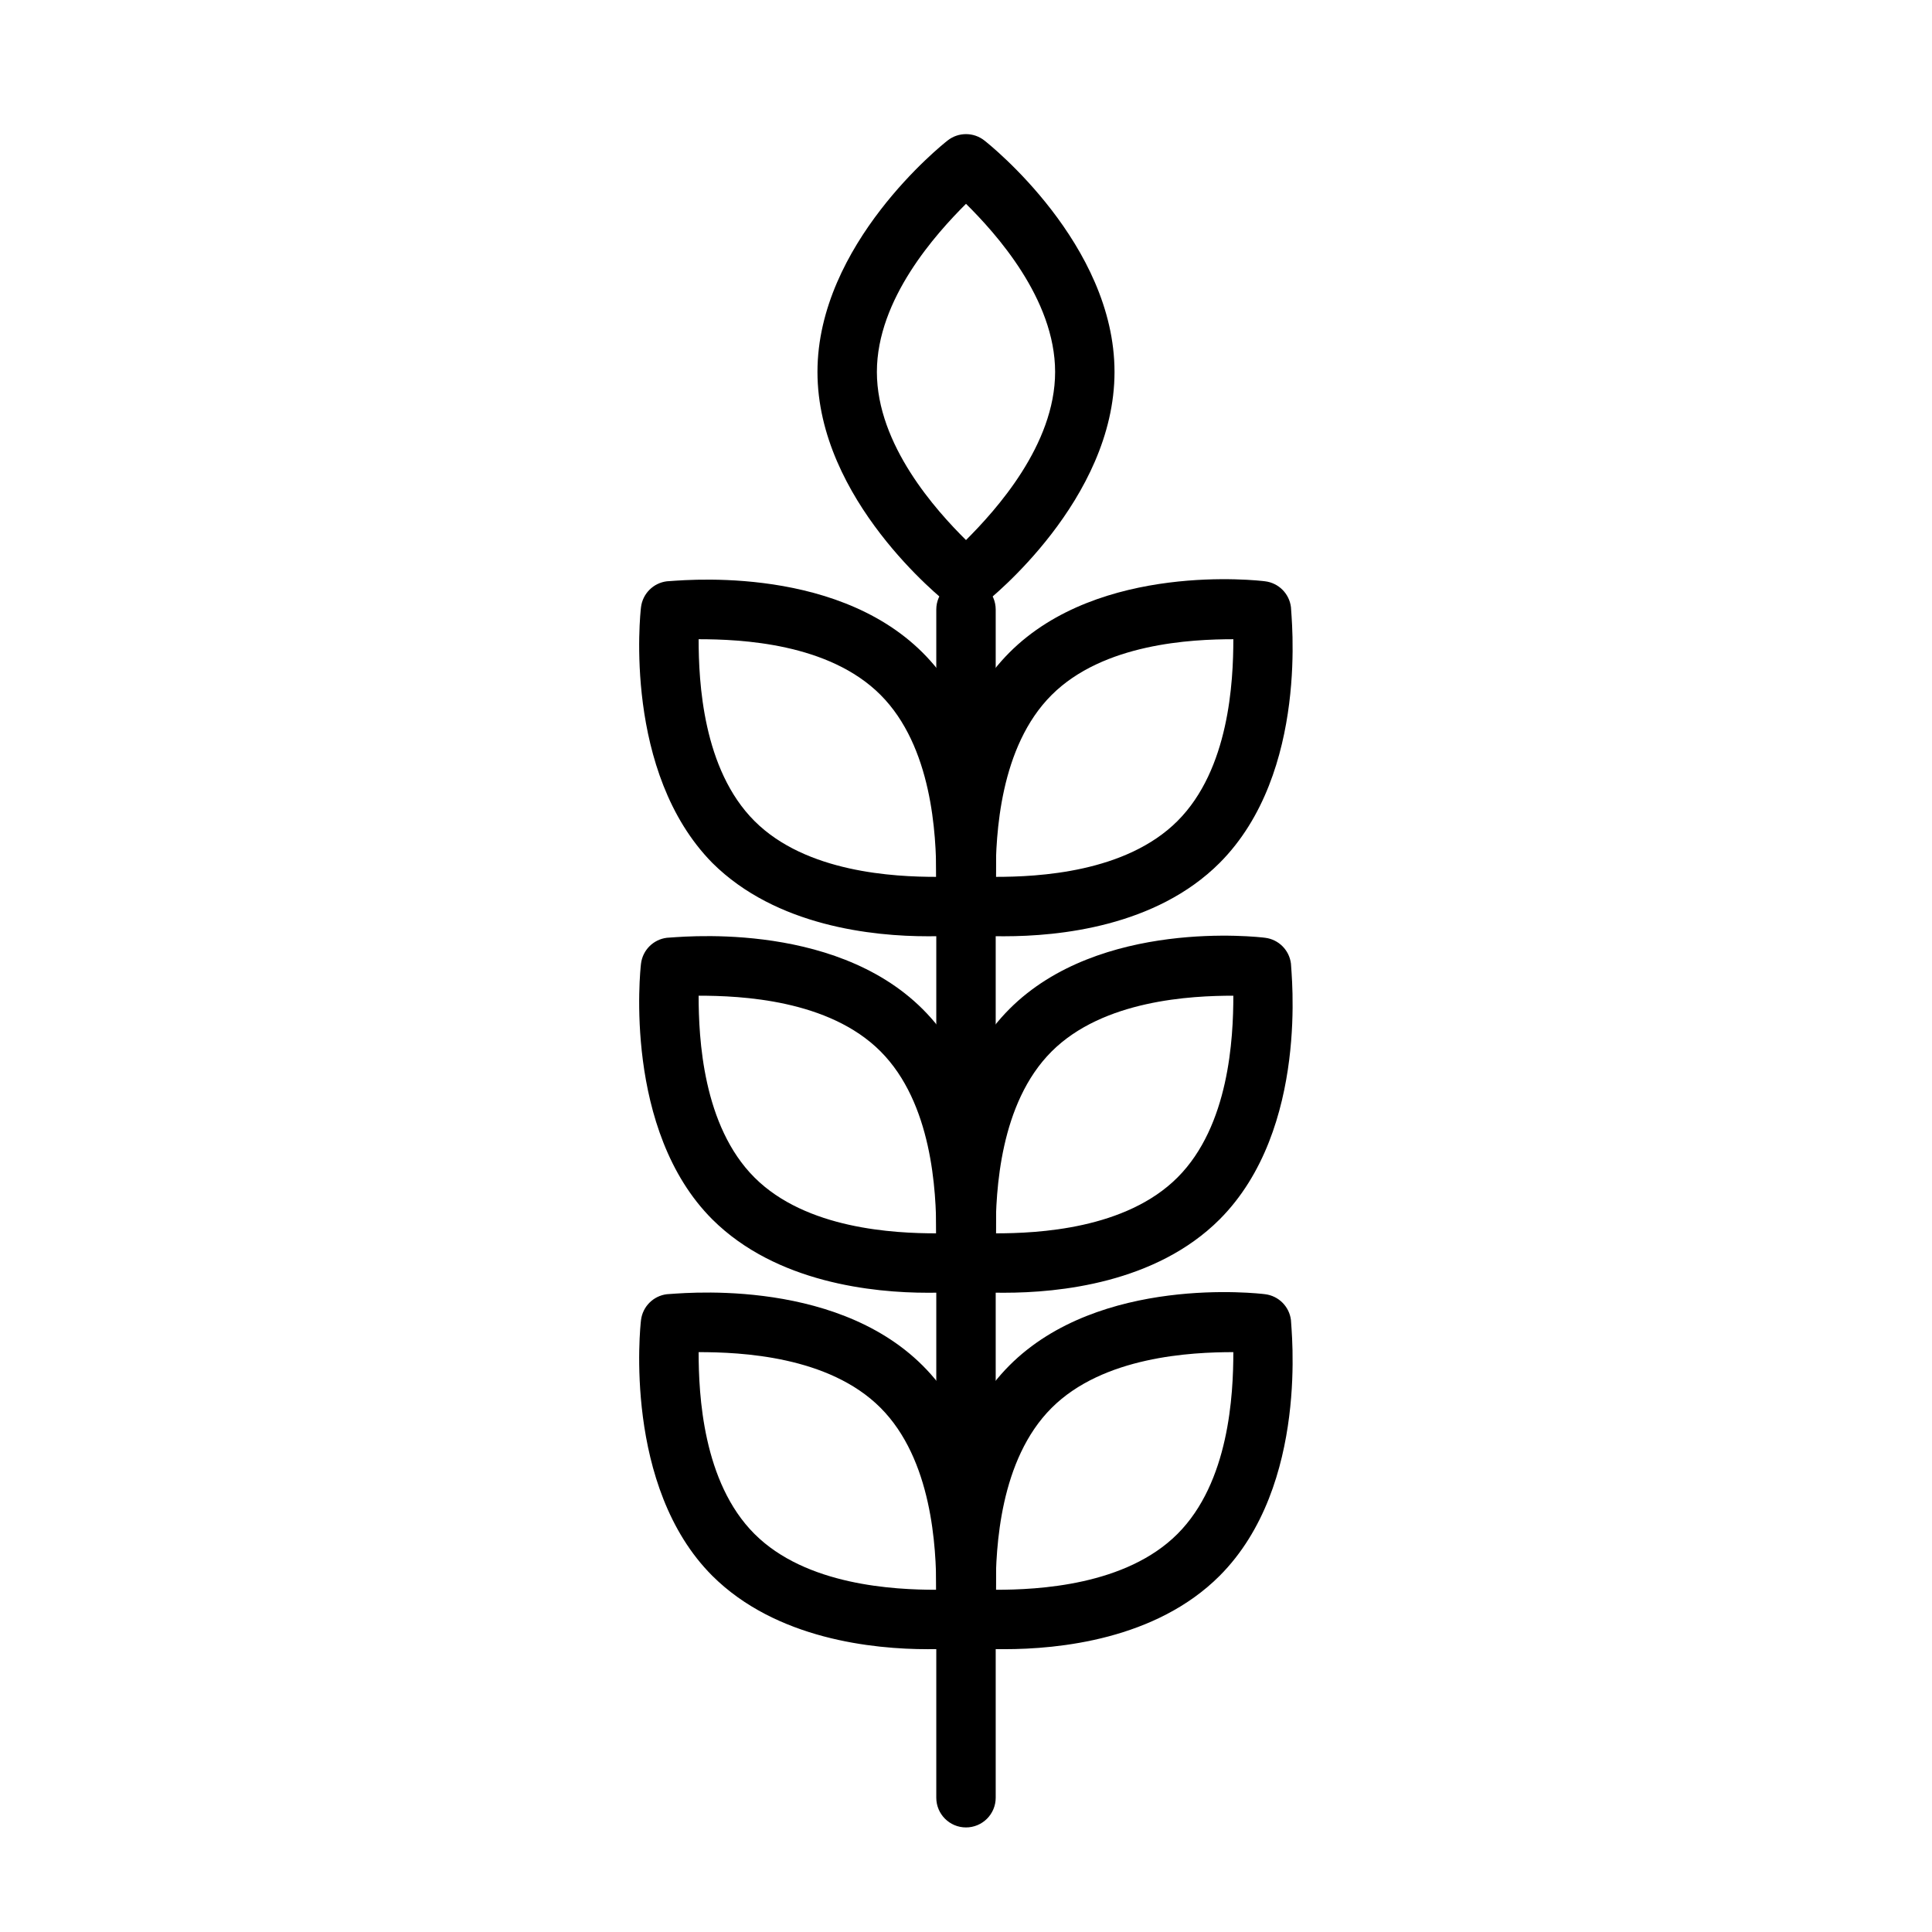
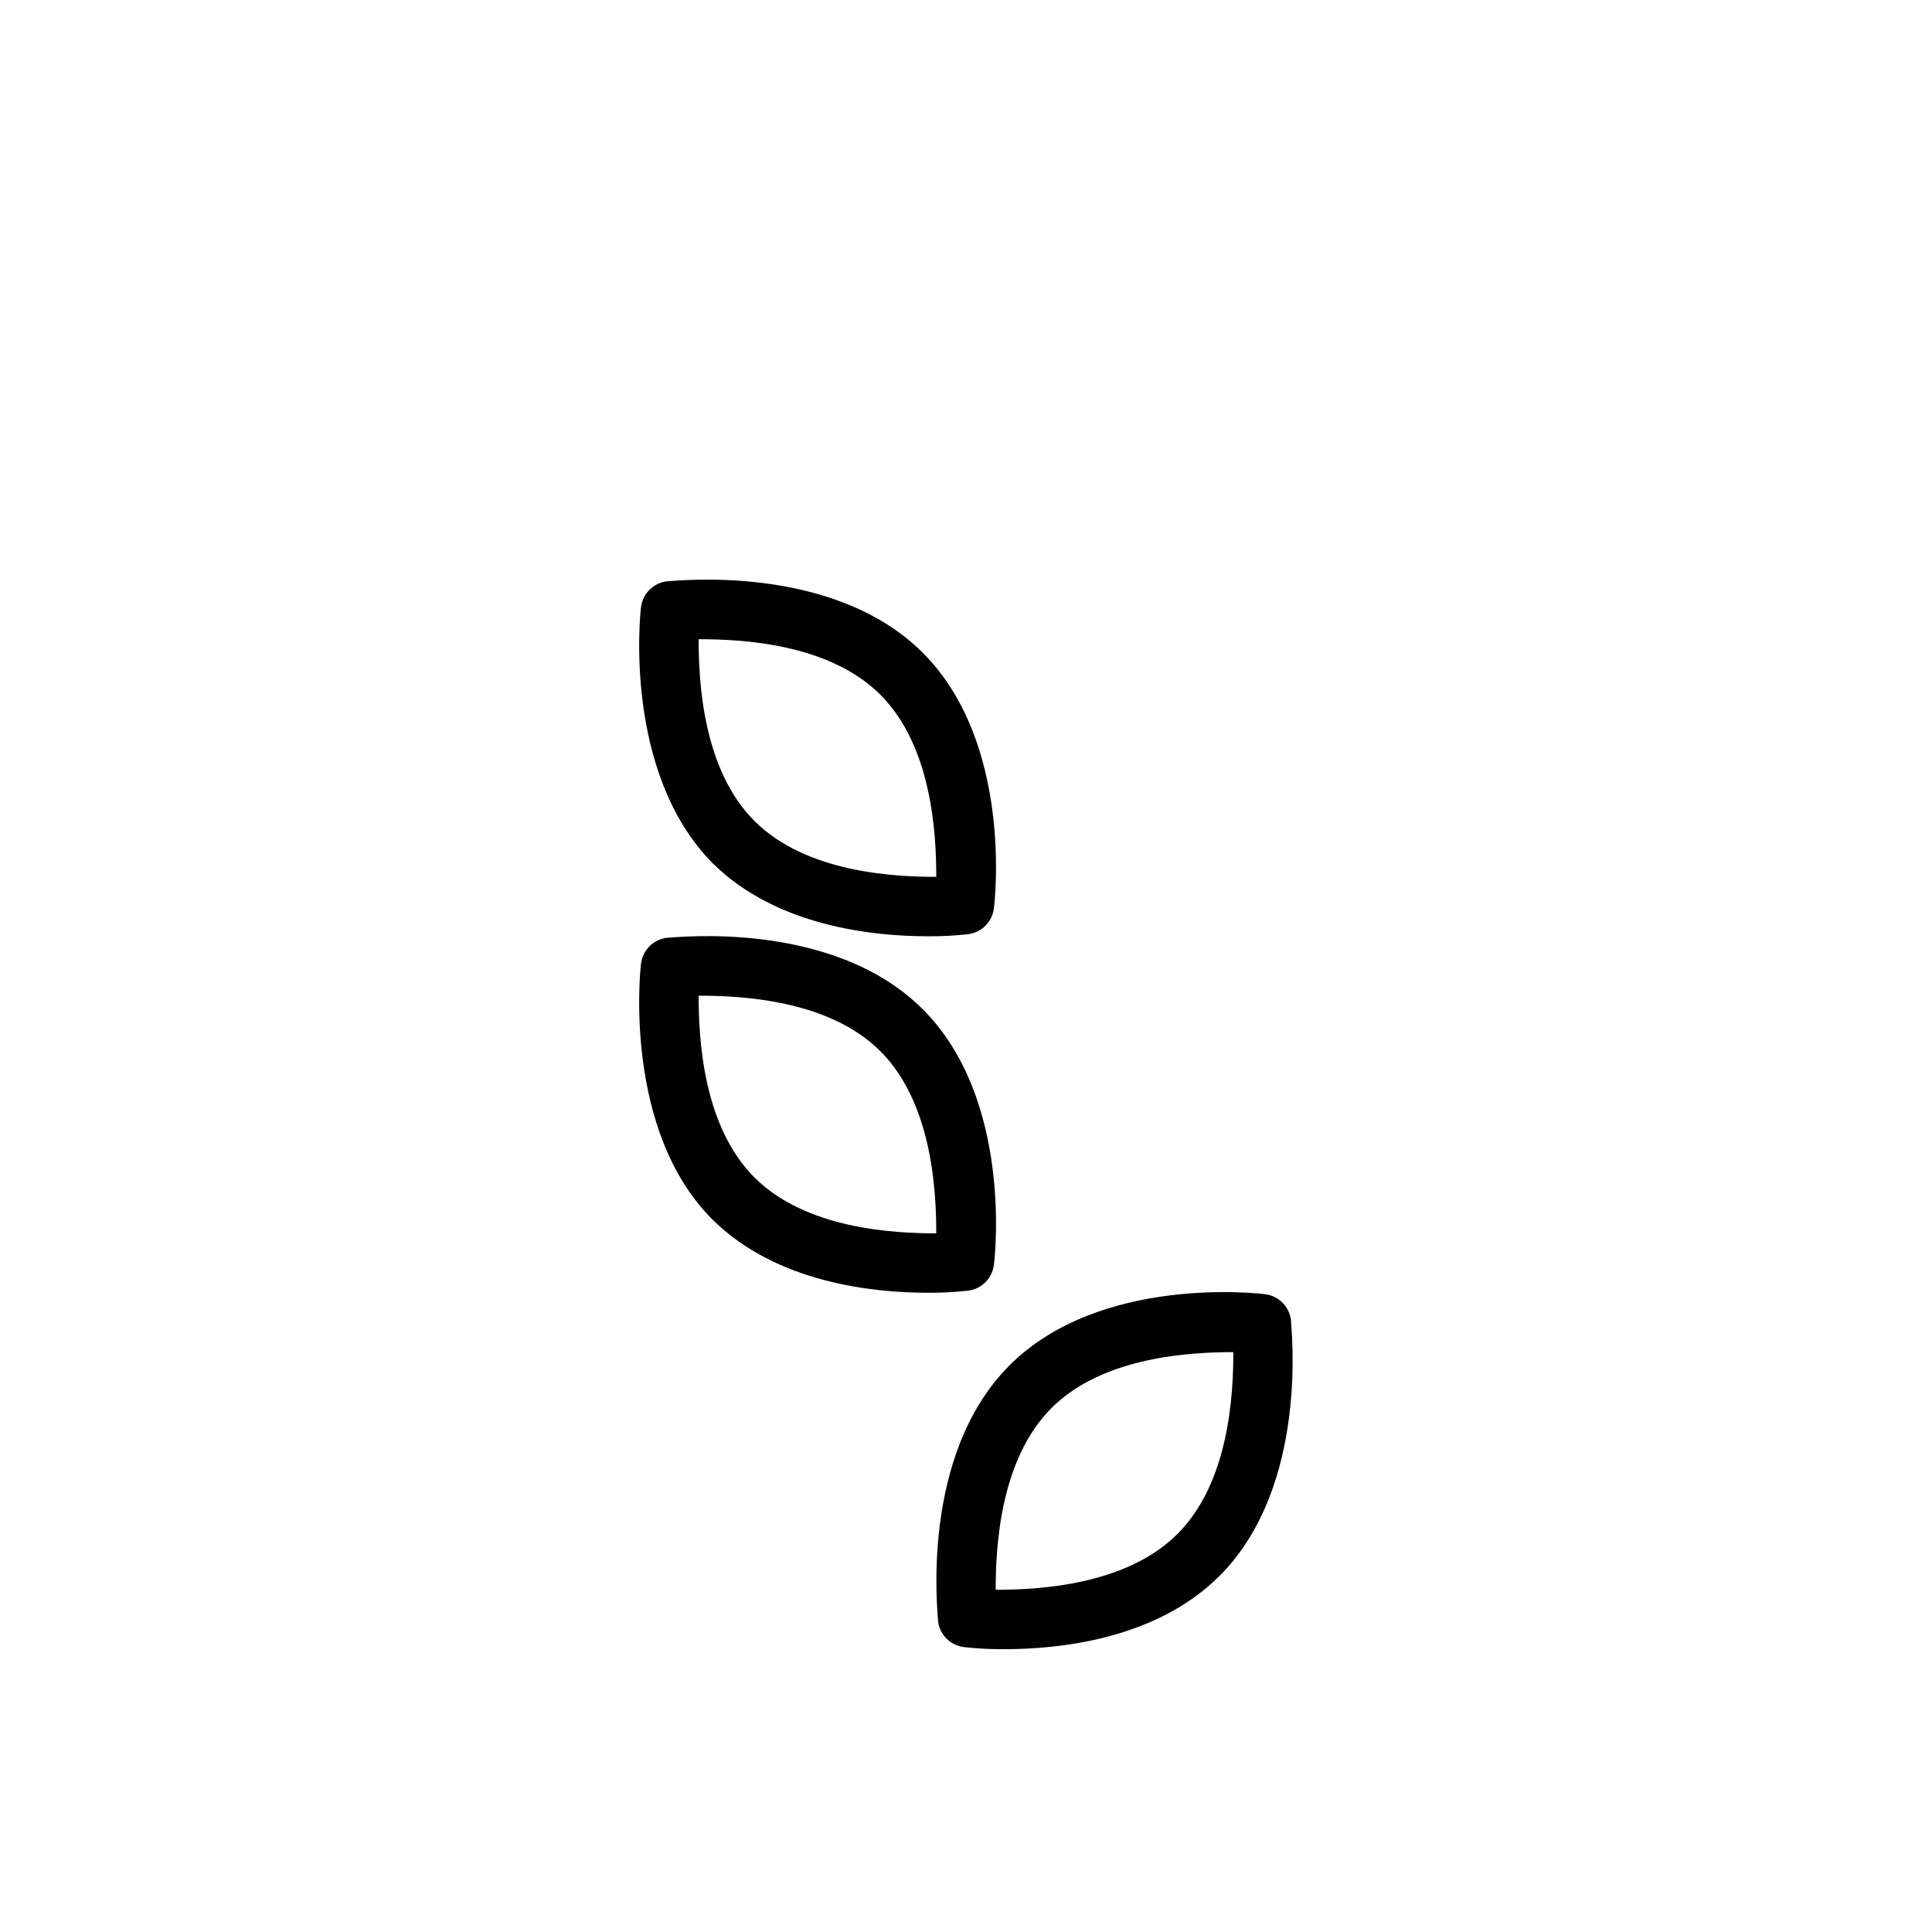
<svg xmlns="http://www.w3.org/2000/svg" fill="#000000" width="800px" height="800px" version="1.1" viewBox="144 144 512 512">
  <g>
-     <path d="m400 628.29c-4.348 0-7.875-3.527-7.875-7.875v-314.88c0-4.348 3.527-7.871 7.875-7.871s7.871 3.523 7.871 7.871v314.88c0 2.09-0.828 4.09-2.305 5.566-1.477 1.477-3.481 2.309-5.566 2.309z" />
-     <path d="m389.84 581.05c-14.406 0-40.148-2.598-57.07-19.445-23.617-23.617-19.129-65.969-18.895-67.777 0.441-3.582 3.266-6.406 6.848-6.848 1.812 0 43.77-5.039 67.777 18.895 24.008 23.93 19.129 65.969 18.895 67.777-0.441 3.582-3.266 6.406-6.848 6.848-3.555 0.398-7.129 0.582-10.707 0.551zm10.156-7.871m-70.852-70.848c0 11.258 1.102 34.48 14.801 48.176 13.699 13.695 37.078 14.801 48.176 14.801 0-11.258-1.102-34.559-14.801-48.254-13.695-13.699-36.996-14.723-48.176-14.723z" />
-     <path d="m410.15 581.05c-3.574 0.031-7.152-0.152-10.703-0.551-3.586-0.441-6.41-3.266-6.852-6.848 0-1.812-5.039-43.77 18.895-67.777 23.93-24.008 66.047-19.129 67.777-18.895 3.582 0.441 6.406 3.266 6.848 6.848 0 1.812 5.039 43.77-18.895 67.777-16.922 16.926-42.664 19.445-57.07 19.445zm-2.281-15.742c11.18 0 34.48-1.102 48.176-14.801 13.699-13.699 14.801-36.918 14.801-48.176-11.098 0-34.48 1.102-48.176 14.801-13.699 13.695-14.801 36.918-14.801 48.176z" />
+     <path d="m410.15 581.05c-3.574 0.031-7.152-0.152-10.703-0.551-3.586-0.441-6.41-3.266-6.852-6.848 0-1.812-5.039-43.77 18.895-67.777 23.93-24.008 66.047-19.129 67.777-18.895 3.582 0.441 6.406 3.266 6.848 6.848 0 1.812 5.039 43.77-18.895 67.777-16.922 16.926-42.664 19.445-57.07 19.445zm-2.281-15.742c11.18 0 34.48-1.102 48.176-14.801 13.699-13.699 14.801-36.918 14.801-48.176-11.098 0-34.48 1.102-48.176 14.801-13.699 13.695-14.801 36.918-14.801 48.176" />
    <path d="m389.84 486.59c-14.406 0-40.148-2.598-57.07-19.445-23.617-23.617-19.129-65.969-18.895-67.777 0.441-3.582 3.266-6.406 6.848-6.848 1.812 0 43.77-5.039 67.777 18.895 24.008 23.93 19.129 65.969 18.895 67.777-0.441 3.582-3.266 6.406-6.848 6.848-3.555 0.398-7.129 0.582-10.707 0.551zm10.156-7.871m-70.852-70.848c0 11.258 1.102 34.48 14.801 48.176 13.699 13.699 37.078 14.801 48.176 14.801 0-11.258-1.102-34.559-14.801-48.254-13.695-13.699-36.996-14.723-48.176-14.723z" />
-     <path d="m410.15 486.59c-3.574 0.031-7.152-0.152-10.703-0.551-3.586-0.441-6.41-3.266-6.852-6.848 0-1.812-5.039-43.77 18.895-67.777 23.93-24.008 66.047-19.129 67.777-18.895 3.582 0.441 6.406 3.266 6.848 6.848 0 1.812 5.039 43.77-18.895 67.777-16.922 16.926-42.664 19.445-57.07 19.445zm-2.281-15.742c11.18 0 34.48-1.102 48.176-14.801 13.699-13.695 14.801-36.918 14.801-48.176-11.098 0-34.48 1.102-48.176 14.801-13.699 13.695-14.801 36.918-14.801 48.176z" />
    <path d="m389.84 392.12c-14.406 0-40.148-2.598-57.07-19.445-23.617-24.008-19.129-65.969-18.895-67.777v0.004c0.441-3.586 3.266-6.41 6.848-6.852 1.812 0 43.77-5.039 67.777 18.895 24.008 23.93 19.129 65.969 18.895 67.777-0.441 3.582-3.266 6.406-6.848 6.848-3.555 0.398-7.129 0.586-10.707 0.551zm10.156-7.871m-70.852-70.848c0 11.258 1.102 34.48 14.801 48.176 13.699 13.699 37.078 14.801 48.176 14.801 0-11.258-1.102-34.559-14.801-48.254-13.695-13.699-36.996-14.723-48.176-14.723z" />
-     <path d="m410.15 392.12c-3.574 0.035-7.152-0.152-10.703-0.551-3.586-0.441-6.41-3.266-6.852-6.848 0-1.812-5.039-43.77 18.895-67.777 23.93-24.008 66.047-19.129 67.777-18.895 3.582 0.441 6.406 3.266 6.848 6.852 0 1.812 5.039 43.77-18.895 67.777-16.922 16.926-42.664 19.441-57.07 19.441zm-2.281-15.742c11.18 0 34.48-1.102 48.176-14.801 13.699-13.695 14.801-36.918 14.801-48.176-11.098 0-34.48 1.102-48.176 14.801-13.699 13.695-14.801 36.918-14.801 48.176z" />
-     <path d="m400 305.54c-1.77 0.012-3.488-0.57-4.883-1.652-1.418-1.105-34.48-27.477-34.48-61.324 0-33.852 33.062-60.223 34.48-61.324 2.863-2.262 6.902-2.262 9.762 0 1.418 1.102 34.48 27.473 34.48 61.324 0 33.852-33.062 60.223-34.48 61.324-1.395 1.082-3.113 1.664-4.879 1.652zm0-107.53c-7.871 7.871-23.617 25.191-23.617 44.555 0 19.363 15.742 36.762 23.617 44.555 7.871-7.871 23.617-25.191 23.617-44.555-0.004-19.367-15.746-36.762-23.617-44.555z" />
  </g>
</svg>